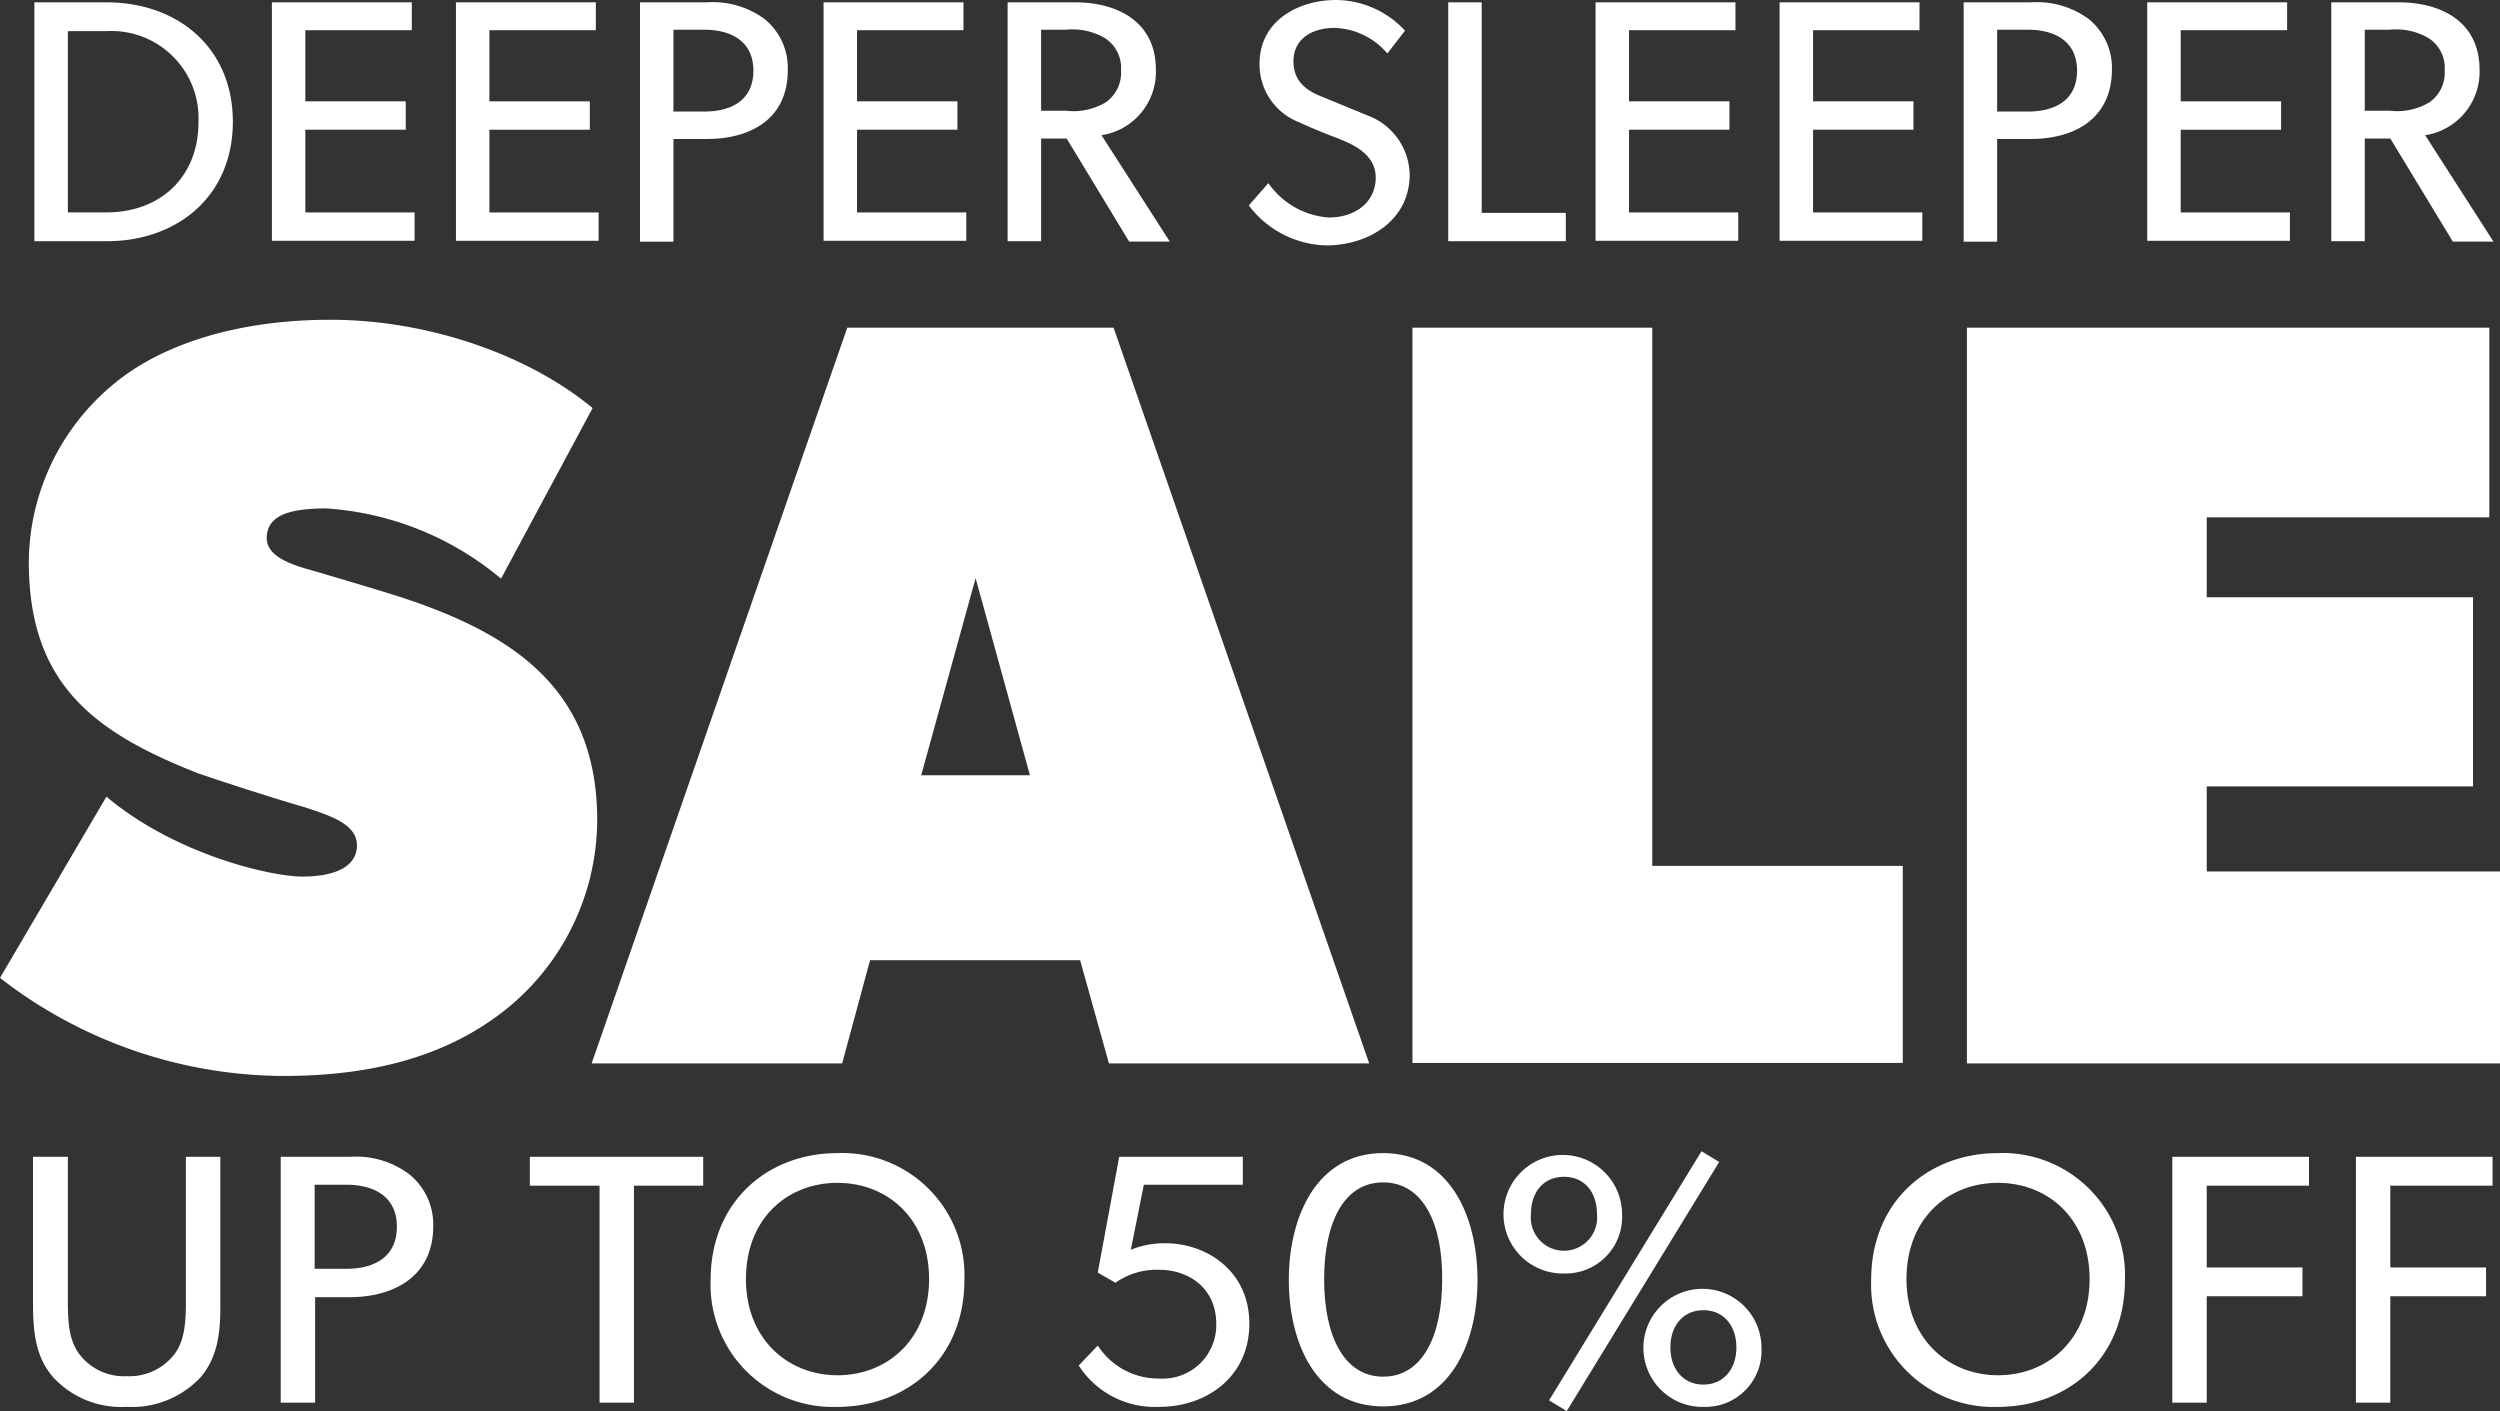
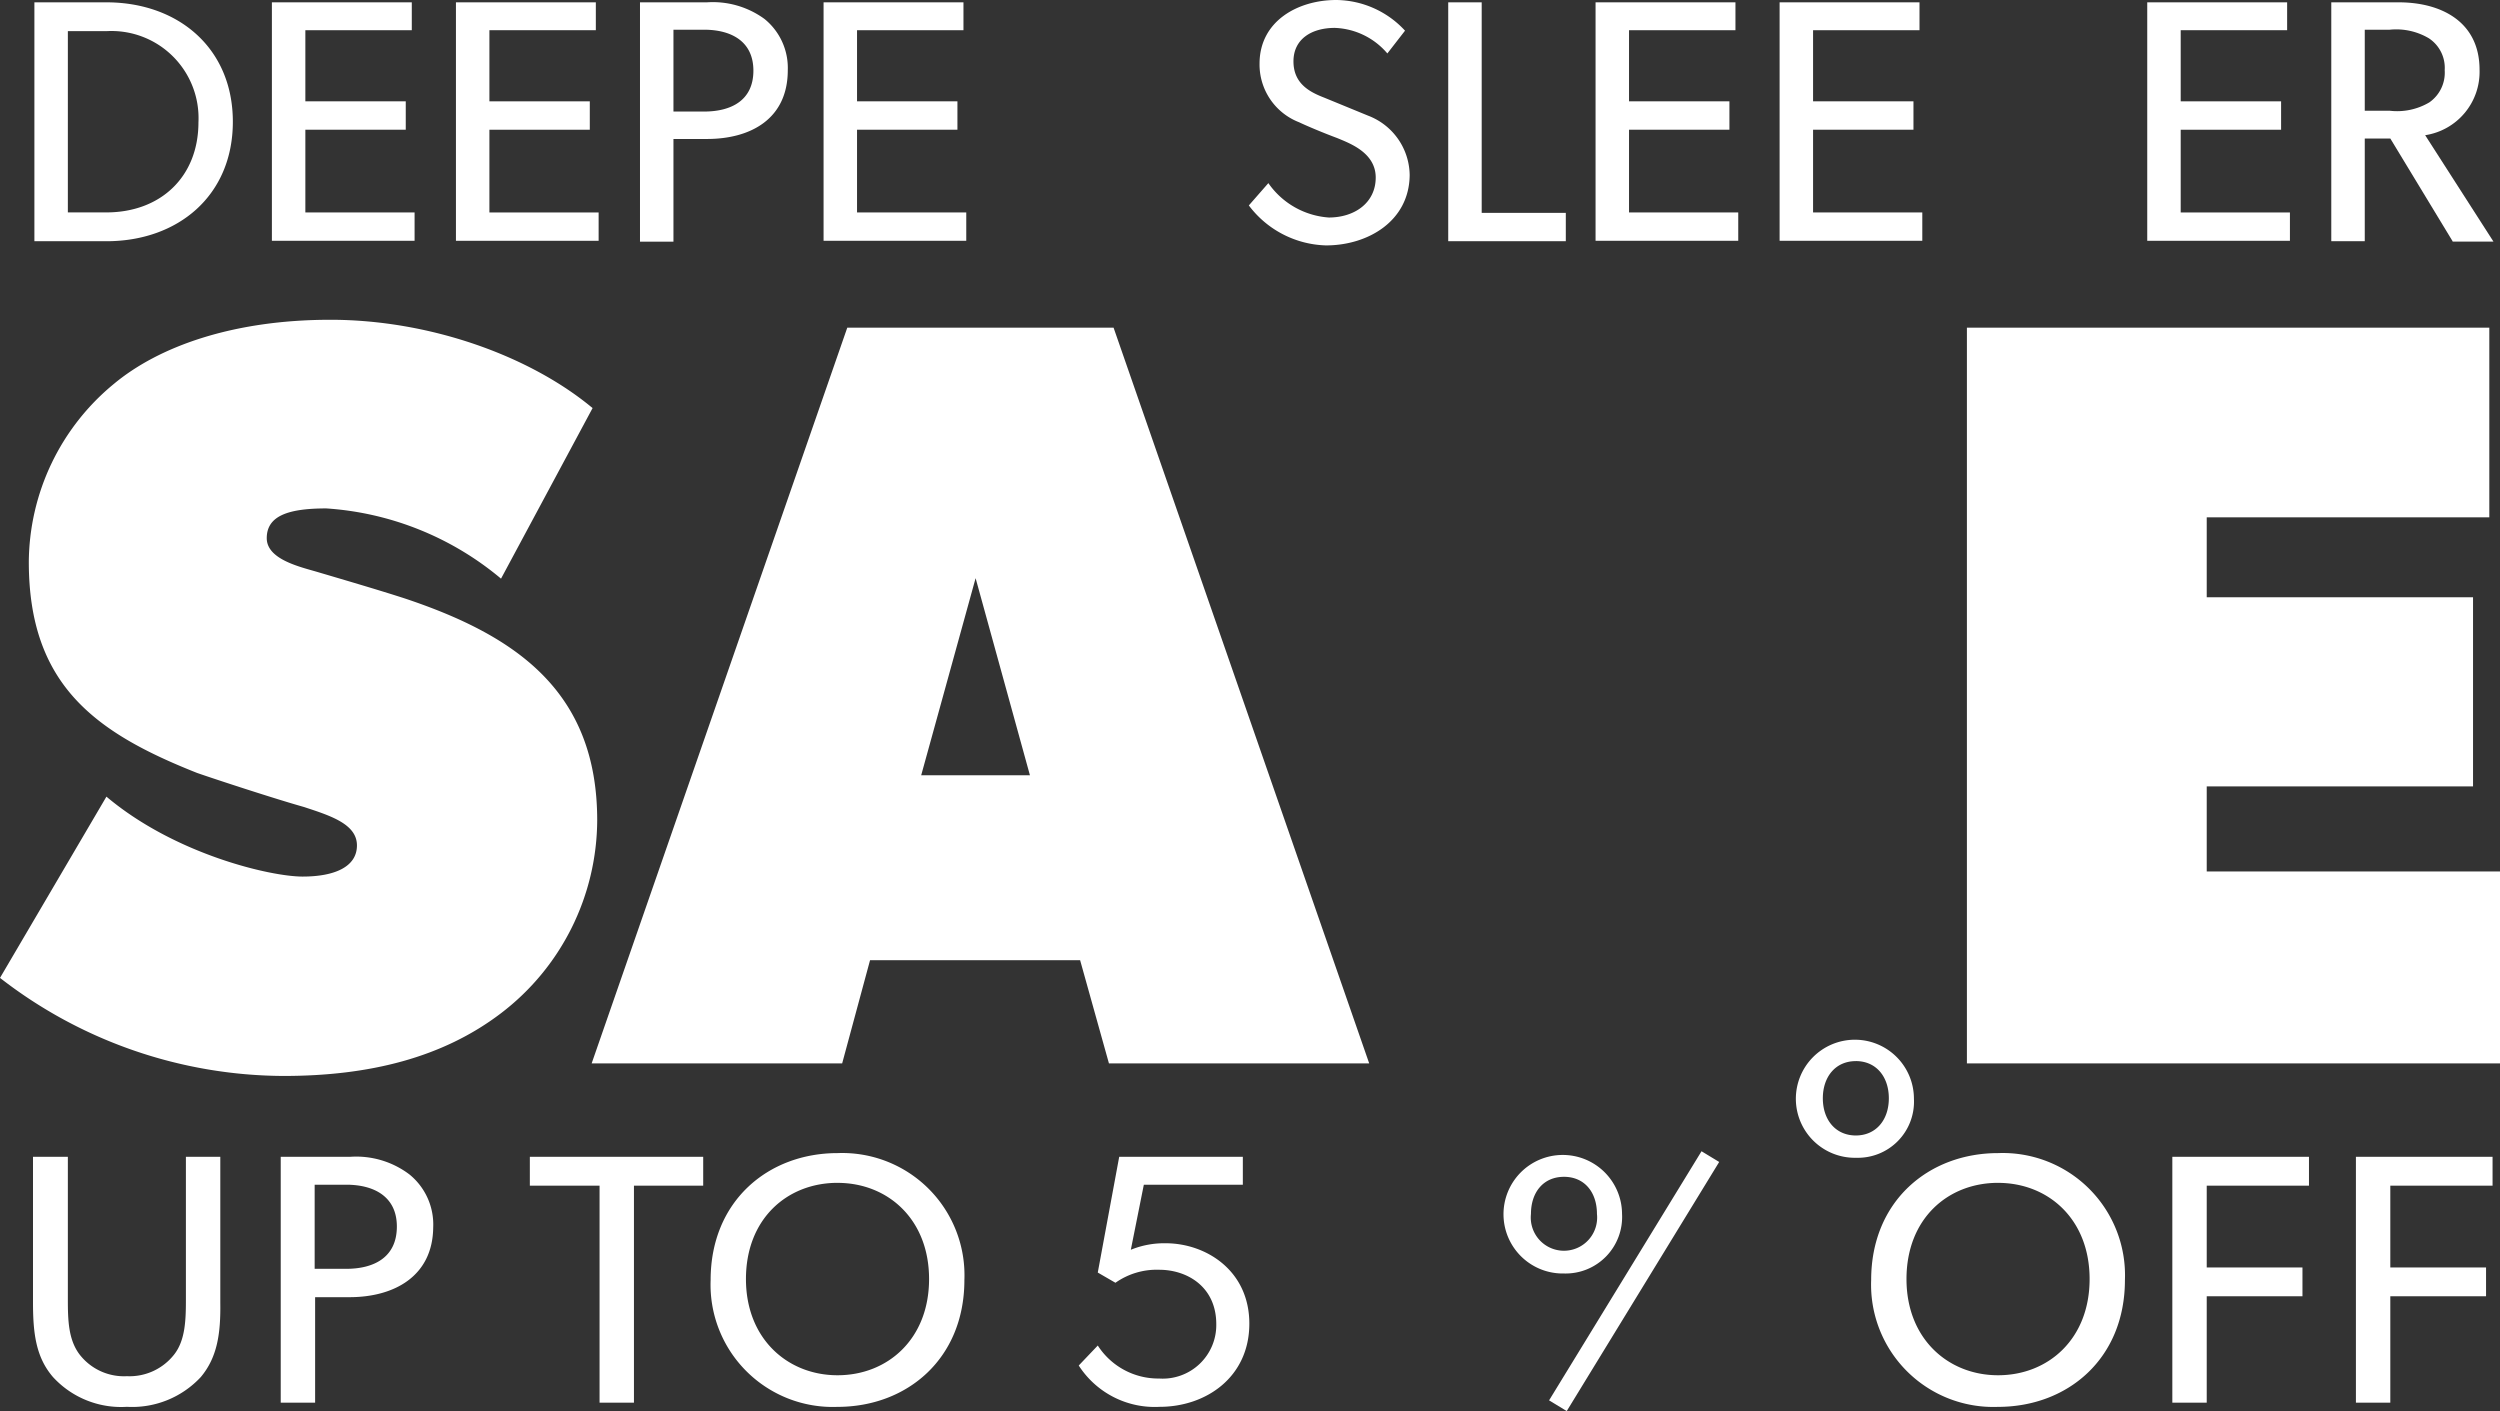
<svg xmlns="http://www.w3.org/2000/svg" width="210" height="118.53" viewBox="0 0 210 118.53">
  <rect x="0" y="0" width="210" height="118.53" fill="#333333" stroke="none" />
  <g id="Deeper_Sleeper_Sale" data-name="Deeper Sleeper Sale" transform="translate(-3.9 -16.799)">
    <g id="Group_2049" data-name="Group 2049" transform="translate(3.9 43.66)">
      <path id="Path_1397" data-name="Path 1397" d="M45.986,143.849c-4.919,3.748-11.088,5.27-18.271,5.27A39.042,39.042,0,0,1,3.9,140.882l8.94-15.226c5.739,4.841,13.781,6.715,16.475,6.715s4.568-.82,4.568-2.616-2.225-2.5-4.49-3.24c-2.225-.625-7.144-2.225-8.94-2.85-8.589-3.4-14.133-7.418-14.133-17.724a19.521,19.521,0,0,1,7.144-14.953C17.213,87.864,23.42,85.6,31.658,85.6s16.67,2.967,22.019,7.418l-7.691,14.328a25.432,25.432,0,0,0-14.679-5.9c-3.2,0-5,.625-5,2.5,0,1.8,2.85,2.421,4.294,2.85s5.192,1.523,7.34,2.225c9.331,3.123,16.124,7.808,16.124,18.622a20.49,20.49,0,0,1-8.079,16.206Z" transform="translate(-3.9 -85.6)" fill="#fff" />
      <path id="Path_1398" data-name="Path 1398" d="M174.652,149.1l-2.421-8.667H154.585l-2.342,8.667H131.2l21.472-61.8h22.37l21.472,61.8Zm-11.2-40.759L158.88,124.9h9.136Z" transform="translate(-81.501 -86.636)" fill="#fff" />
-       <path id="Path_1399" data-name="Path 1399" d="M307.8,149.1V87.3h20.145v45.209h21.043v16.553H307.8Z" transform="translate(-189.155 -86.636)" fill="#fff" />
      <path id="Path_1400" data-name="Path 1400" d="M427.1,149.1V87.3h43.882v15.929H447.245v6.715h22.37v15.89h-22.37v7.144H471.88V149.1Z" transform="translate(-261.88 -86.636)" fill="#fff" />
    </g>
    <g id="Group_2050" data-name="Group 2050" transform="translate(6.672 113.504)">
      <path id="Path_1401" data-name="Path 1401" d="M25.094,284.2a7.873,7.873,0,0,1-6.207,2.5,7.762,7.762,0,0,1-6.207-2.5c-1.446-1.678-1.68-3.7-1.68-6.285V265.7h2.928v11.946c0,1.757.039,3.4.976,4.646a4.71,4.71,0,0,0,3.982,1.835,4.761,4.761,0,0,0,3.982-1.835c.937-1.21.976-2.928.976-4.646V265.7h2.889v12.22C26.772,280.5,26.5,282.527,25.094,284.2Z" transform="translate(-11 -265.232)" fill="#fff" />
      <path id="Path_1402" data-name="Path 1402" d="M70.078,277.49H67.189v8.862H64.3V265.7h5.817a7.408,7.408,0,0,1,5,1.484,5.417,5.417,0,0,1,1.991,4.451C77.066,275.733,73.826,277.49,70.078,277.49Zm-.273-9.448H67.15v7.066H69.8c2.3,0,4.255-.937,4.255-3.553,0-2.537-1.947-3.513-4.255-3.513Z" transform="translate(-43.491 -265.232)" fill="#fff" />
      <path id="Path_1403" data-name="Path 1403" d="M126.645,268.12v18.232h-2.889V268.12H117.9V265.7h14.562v2.421Z" transform="translate(-76.165 -265.231)" fill="#fff" />
      <path id="Path_1404" data-name="Path 1404" d="M167.458,286.216A10.268,10.268,0,0,1,156.8,275.558c0-6.637,4.841-10.658,10.658-10.658a10.268,10.268,0,0,1,10.658,10.658C178.116,282.2,173.275,286.216,167.458,286.216Zm0-18.818c-4.216,0-7.691,3.006-7.691,8.081,0,5.036,3.514,8.081,7.691,8.081,4.216,0,7.691-3.045,7.691-8.081s-3.475-8.079-7.691-8.079Z" transform="translate(-99.879 -264.744)" fill="#fff" />
      <path id="Path_1405" data-name="Path 1405" d="M242.793,286.7A7.589,7.589,0,0,1,236,283.229l1.6-1.679a6.042,6.042,0,0,0,5.153,2.772,4.5,4.5,0,0,0,4.8-4.568c0-3.123-2.421-4.568-4.8-4.568a6.025,6.025,0,0,0-3.67,1.093l-1.484-.859,1.8-9.721h10.385v2.342h-8.316l-1.093,5.466a7.394,7.394,0,0,1,2.928-.547c3.358,0,7.027,2.264,7.027,6.754S246.7,286.7,242.793,286.7Z" transform="translate(-148.158 -265.231)" fill="#fff" />
-       <path id="Path_1406" data-name="Path 1406" d="M289.125,286.177c-5.583,0-7.925-5.27-7.925-10.619,0-5.388,2.381-10.658,7.925-10.658,5.583,0,7.925,5.271,7.925,10.658C297.051,280.907,294.708,286.177,289.125,286.177Zm0-18.818c-3.318,0-4.958,3.4-4.958,8.159,0,4.685,1.64,8.16,4.958,8.16s4.958-3.436,4.958-8.16c.039-4.762-1.639-8.158-4.958-8.158Z" transform="translate(-175.712 -264.744)" fill="#fff" />
-       <path id="Path_1407" data-name="Path 1407" d="M332.78,274.768a4.979,4.979,0,1,1,4.88-5,4.747,4.747,0,0,1-4.88,5Zm0-8.12c-1.718,0-2.772,1.288-2.772,3.123a2.788,2.788,0,1,0,5.544,0c0-1.835-1.052-3.124-2.772-3.124Zm.234,19.677-1.484-.9L344.336,264.5l1.484.9Zm11.478-.351a4.959,4.959,0,1,1,4.88-4.958,4.715,4.715,0,0,1-4.88,4.956Zm0-8.12c-1.718,0-2.772,1.327-2.772,3.123,0,1.835,1.093,3.123,2.772,3.123s2.772-1.288,2.772-3.123c0-1.8-1.054-3.125-2.772-3.125Z" transform="translate(-204.18 -264.5)" fill="#fff" />
+       <path id="Path_1407" data-name="Path 1407" d="M332.78,274.768a4.979,4.979,0,1,1,4.88-5,4.747,4.747,0,0,1-4.88,5Zm0-8.12c-1.718,0-2.772,1.288-2.772,3.123a2.788,2.788,0,1,0,5.544,0c0-1.835-1.052-3.124-2.772-3.124Zm.234,19.677-1.484-.9L344.336,264.5l1.484.9m11.478-.351a4.959,4.959,0,1,1,4.88-4.958,4.715,4.715,0,0,1-4.88,4.956Zm0-8.12c-1.718,0-2.772,1.327-2.772,3.123,0,1.835,1.093,3.123,2.772,3.123s2.772-1.288,2.772-3.123c0-1.8-1.054-3.125-2.772-3.125Z" transform="translate(-204.18 -264.5)" fill="#fff" />
      <path id="Path_1408" data-name="Path 1408" d="M417.158,286.216A10.268,10.268,0,0,1,406.5,275.558c0-6.637,4.841-10.658,10.658-10.658a10.268,10.268,0,0,1,10.658,10.658C427.816,282.2,422.975,286.216,417.158,286.216Zm0-18.818c-4.216,0-7.691,3.006-7.691,8.081,0,5.036,3.514,8.081,7.691,8.081,4.216,0,7.691-3.045,7.691-8.081s-3.474-8.079-7.691-8.079Z" transform="translate(-252.094 -264.744)" fill="#fff" />
      <path id="Path_1409" data-name="Path 1409" d="M474.189,268.121v6.871h8.042v2.421h-8.042v8.94H471.3V265.7h11.478v2.421Z" transform="translate(-291.596 -265.232)" fill="#fff" />
      <path id="Path_1410" data-name="Path 1410" d="M513.689,268.121v6.871h8.042v2.421h-8.042v8.94H510.8V265.7h11.478v2.421Z" transform="translate(-315.675 -265.232)" fill="#fff" />
    </g>
    <g id="Group_2051" data-name="Group 2051" transform="translate(6.789 16.8)">
      <path id="Path_1411" data-name="Path 1411" d="M17.351,37.367H11.3V17.3h6.051c6.012,0,10.619,3.826,10.619,10.033S23.364,37.367,17.351,37.367Zm0-17.646h-3.24V34.946h3.24c4.529,0,7.73-2.967,7.73-7.574a7.316,7.316,0,0,0-7.73-7.651Z" transform="translate(-11.3 -17.105)" fill="#fff" />
      <path id="Path_1412" data-name="Path 1412" d="M62.4,37.367V17.3H74.151v2.342h-8.94v5.973h8.433V28H65.211v6.949h9.175V37.33H62.4Z" transform="translate(-42.45 -17.105)" fill="#fff" />
      <path id="Path_1413" data-name="Path 1413" d="M102,37.367V17.3h11.751v2.342h-8.94v5.973h8.433V28h-8.433v6.949h9.175V37.33H102Z" transform="translate(-66.59 -17.105)" fill="#fff" />
      <path id="Path_1414" data-name="Path 1414" d="M147.222,28.778h-2.811v8.628H141.6V17.3h5.622a7.362,7.362,0,0,1,4.841,1.4,5.294,5.294,0,0,1,1.952,4.3C154.015,27.1,150.892,28.778,147.222,28.778Zm-.234-9.175h-2.577v6.871h2.577c2.225,0,4.138-.9,4.138-3.436,0-2.5-1.913-3.438-4.138-3.438Z" transform="translate(-90.73 -17.105)" fill="#fff" />
      <path id="Path_1415" data-name="Path 1415" d="M181.1,37.367V17.3h11.751v2.342h-8.94v5.973h8.433V28h-8.433v6.949h9.175V37.33H181.1Z" transform="translate(-114.809 -17.105)" fill="#fff" />
-       <path id="Path_1416" data-name="Path 1416" d="M230.89,37.367l-5.231-8.628h-2.147v8.628H220.7V17.3h5.661c3.592,0,6.793,1.64,6.793,5.661a5.381,5.381,0,0,1-4.568,5.5l5.739,8.94H230.89Zm-1.952-17.022a5.378,5.378,0,0,0-3.357-.742h-2.069v6.8h2.069a5.315,5.315,0,0,0,3.357-.7,3.036,3.036,0,0,0,1.288-2.7,2.968,2.968,0,0,0-1.288-2.655Z" transform="translate(-138.949 -17.105)" fill="#fff" />
      <path id="Path_1417" data-name="Path 1417" d="M279.081,37.413a8.391,8.391,0,0,1-6.481-3.358l1.64-1.874a6.754,6.754,0,0,0,5.075,2.889c2.186,0,3.943-1.249,3.943-3.358s-2.225-2.889-3.24-3.318c-1.054-.39-2.46-.976-3.2-1.327a5.2,5.2,0,0,1-3.318-4.919c0-3.592,3.24-5.349,6.442-5.349a7.958,7.958,0,0,1,5.778,2.577l-1.484,1.913a6.072,6.072,0,0,0-4.412-2.147c-1.952,0-3.475.937-3.475,2.811s1.366,2.577,2.577,3.045l3.709,1.523a5.406,5.406,0,0,1,3.475,5C286.069,35.383,282.594,37.413,279.081,37.413Z" transform="translate(-170.587 -16.8)" fill="#fff" />
      <path id="Path_1418" data-name="Path 1418" d="M315.5,37.367V17.3h2.811V34.985h7.066v2.381Z" transform="translate(-196.738 -17.105)" fill="#fff" />
      <path id="Path_1419" data-name="Path 1419" d="M347.2,37.367V17.3h11.751v2.342h-8.94v5.973h8.433V28h-8.433v6.949h9.175V37.33H347.2Z" transform="translate(-216.062 -17.105)" fill="#fff" />
      <path id="Path_1420" data-name="Path 1420" d="M386.8,37.367V17.3h11.751v2.342h-8.94v5.973h8.433V28h-8.433v6.949h9.175V37.33H386.8Z" transform="translate(-240.202 -17.105)" fill="#fff" />
-       <path id="Path_1421" data-name="Path 1421" d="M432.022,28.778h-2.811v8.628H426.4V17.3h5.661a7.362,7.362,0,0,1,4.841,1.4,5.294,5.294,0,0,1,1.952,4.3C438.815,27.1,435.692,28.778,432.022,28.778Zm-.234-9.175h-2.577v6.871h2.577c2.225,0,4.138-.9,4.138-3.436,0-2.5-1.913-3.438-4.138-3.438Z" transform="translate(-264.342 -17.105)" fill="#fff" />
      <path id="Path_1422" data-name="Path 1422" d="M465.9,37.367V17.3h11.751v2.342h-8.94v5.973h8.433V28h-8.433v6.949h9.175V37.33H465.9Z" transform="translate(-288.421 -17.105)" fill="#fff" />
      <path id="Path_1423" data-name="Path 1423" d="M515.69,37.367l-5.231-8.628h-2.147v8.628H505.5V17.3h5.661c3.592,0,6.793,1.64,6.793,5.661a5.381,5.381,0,0,1-4.568,5.5l5.739,8.94H515.69Zm-1.952-17.022a5.378,5.378,0,0,0-3.357-.742h-2.069v6.8h2.069a5.315,5.315,0,0,0,3.357-.7,3.036,3.036,0,0,0,1.288-2.7,2.968,2.968,0,0,0-1.288-2.655Z" transform="translate(-312.561 -17.105)" fill="#fff" />
    </g>
  </g>
</svg>